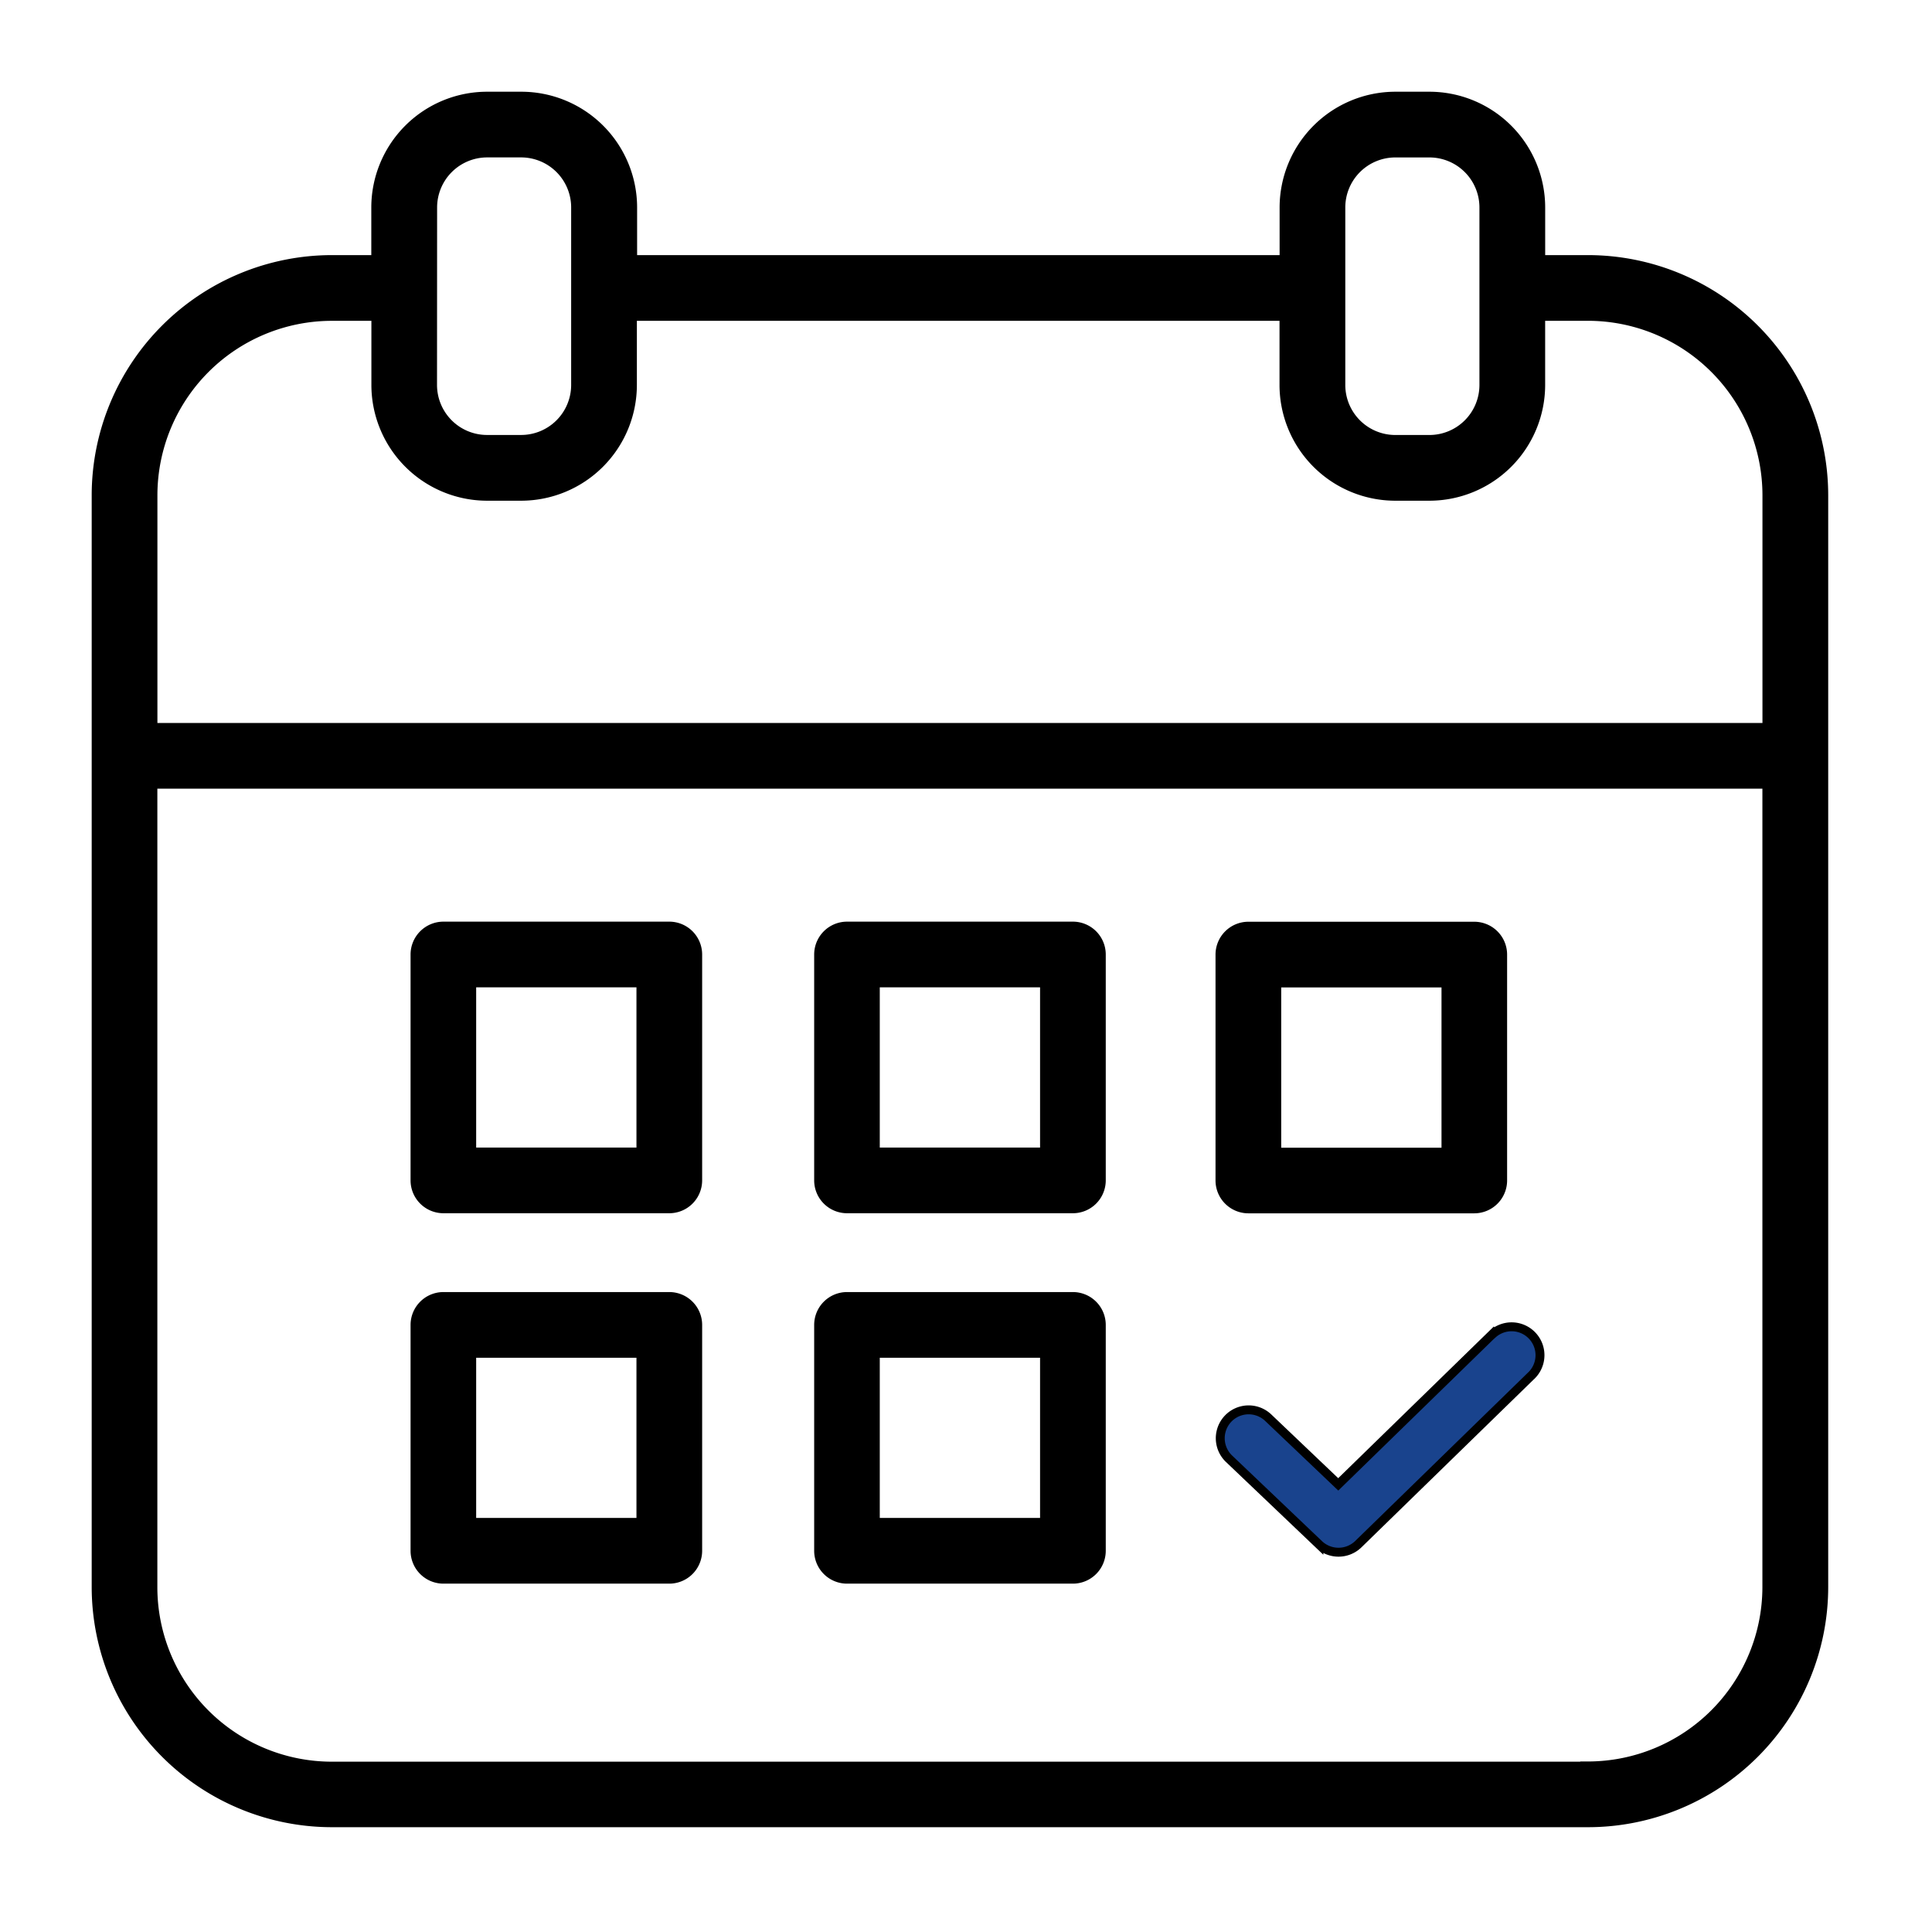
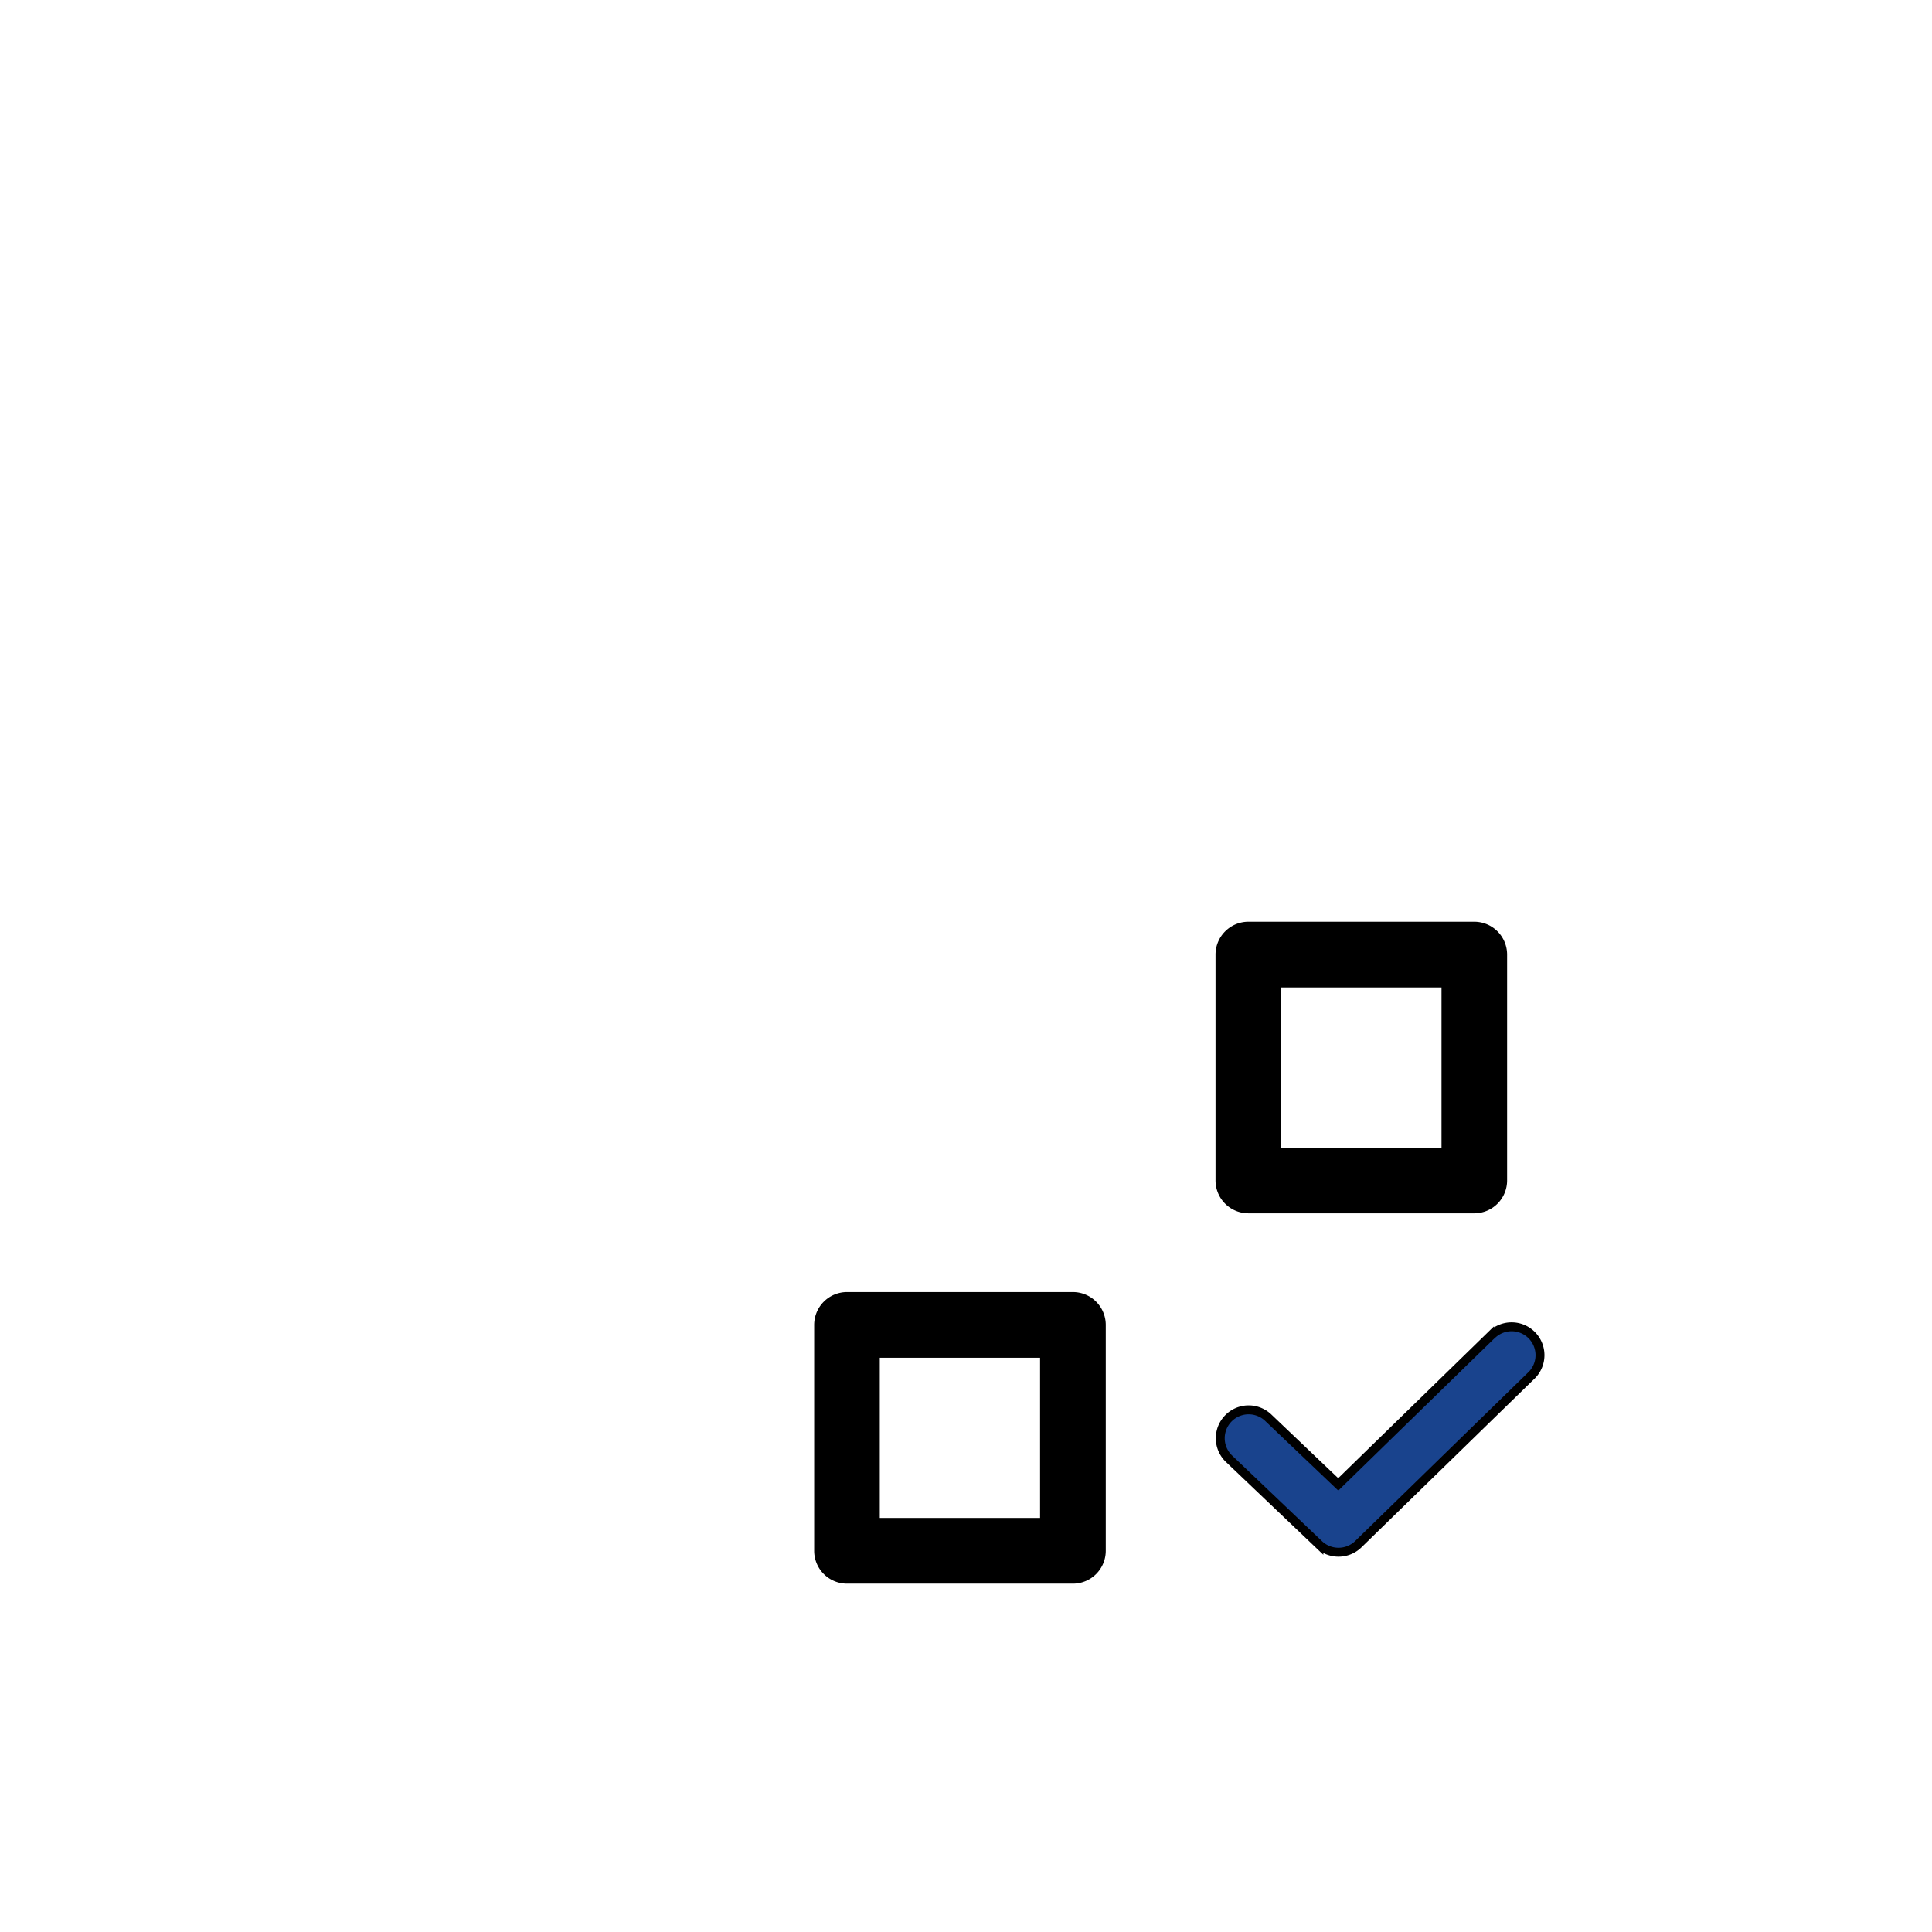
<svg xmlns="http://www.w3.org/2000/svg" width="65" height="65" viewBox="0 0 65 65">
  <g id="그룹_19192" data-name="그룹 19192" transform="translate(-476 -2300)">
    <g id="그룹_19191" data-name="그룹 19191" transform="translate(405.785 2229.696)">
-       <path id="패스_8225" data-name="패스 8225" d="M123.645,79.037h-1.594V77.283a3.748,3.748,0,0,0-3.743-3.743h-1.149a3.748,3.748,0,0,0-3.743,3.743v1.754H91.5V77.283a3.748,3.748,0,0,0-3.743-3.743H86.6a3.748,3.748,0,0,0-3.743,3.743v1.754H81.378a7.937,7.937,0,0,0-7.928,7.928V123.7a7.937,7.937,0,0,0,7.928,7.928h42.267a7.937,7.937,0,0,0,7.928-7.928V86.965A7.937,7.937,0,0,0,123.645,79.037Zm-8.319-1.754a1.834,1.834,0,0,1,1.832-1.832h1.149a1.834,1.834,0,0,1,1.832,1.832v5.974a1.834,1.834,0,0,1-1.832,1.832h-1.149a1.834,1.834,0,0,1-1.832-1.832Zm-30.555,0A1.835,1.835,0,0,1,86.6,75.45h1.149a1.834,1.834,0,0,1,1.832,1.832v5.974a1.834,1.834,0,0,1-1.832,1.832H86.6a1.834,1.834,0,0,1-1.832-1.832Zm-3.394,3.665H82.86v2.308A3.748,3.748,0,0,0,86.6,87h1.149a3.748,3.748,0,0,0,3.743-3.743V80.947h21.921v2.308A3.748,3.748,0,0,0,117.158,87h1.149a3.748,3.748,0,0,0,3.743-3.743V80.947h1.594a6.024,6.024,0,0,1,6.017,6.017v7.813h-54.3V86.965a6.024,6.024,0,0,1,6.017-6.017Zm42.269,48.776H81.376a6.024,6.024,0,0,1-6.017-6.017V96.688h54.3V123.7a6.024,6.024,0,0,1-6.017,6.017Z" stroke="#000" stroke-width="0.3" />
-       <path id="패스_8226" data-name="패스 8226" d="M149.378,248.94h-7.6a.956.956,0,0,0-.955.955v7.6a.956.956,0,0,0,.955.955h7.6a.956.956,0,0,0,.955-.955v-7.6A.956.956,0,0,0,149.378,248.94Zm-.955,7.6H142.73V250.85h5.693Z" transform="translate(-56.645 -147.478)" stroke="#000" stroke-width="0.3" />
-       <path id="패스_8227" data-name="패스 8227" d="M234.678,248.94h-7.6a.956.956,0,0,0-.955.955v7.6a.956.956,0,0,0,.955.955h7.6a.956.956,0,0,0,.955-.955v-7.6A.956.956,0,0,0,234.678,248.94Zm-.955,7.6H228.03V250.85h5.693Z" transform="translate(-128.366 -147.478)" stroke="#000" stroke-width="0.3" />
      <path id="패스_8228" data-name="패스 8228" d="M311.915,258.453h7.6a.956.956,0,0,0,.955-.955v-7.6a.956.956,0,0,0-.955-.955h-7.6a.956.956,0,0,0-.955.955v7.6A.956.956,0,0,0,311.915,258.453Zm.955-7.6h5.693v5.693H312.87Z" transform="translate(-199.7 -147.478)" stroke="#000" stroke-width="0.3" />
-       <path id="패스_8229" data-name="패스 8229" d="M149.378,327.22h-7.6a.956.956,0,0,0-.955.955v7.6a.956.956,0,0,0,.955.955h7.6a.956.956,0,0,0,.955-.955v-7.6A.956.956,0,0,0,149.378,327.22Zm-.955,7.6H142.73V329.13h5.693Z" transform="translate(-56.645 -213.296)" stroke="#000" stroke-width="0.3" />
      <path id="패스_8230" data-name="패스 8230" d="M234.678,327.22h-7.6a.956.956,0,0,0-.955.955v7.6a.956.956,0,0,0,.955.955h7.6a.956.956,0,0,0,.955-.955v-7.6A.956.956,0,0,0,234.678,327.22Zm-.955,7.6H228.03V329.13h5.693Z" transform="translate(-128.366 -213.296)" stroke="#000" stroke-width="0.3" />
      <path id="패스_8231" data-name="패스 8231" d="M320.128,333.719l-5.19,5.059-2.367-2.254a.955.955,0,0,0-1.317,1.383l3.033,2.889a.956.956,0,0,0,1.326-.006l5.849-5.7a.955.955,0,0,0-1.332-1.367Z" transform="translate(-199.699 -218.534)" fill="#19438d" stroke="#000" stroke-width="0.3" />
    </g>
    <rect id="사각형_15142" data-name="사각형 15142" width="65" height="65" transform="translate(476 2300)" fill="none" />
  </g>
</svg>